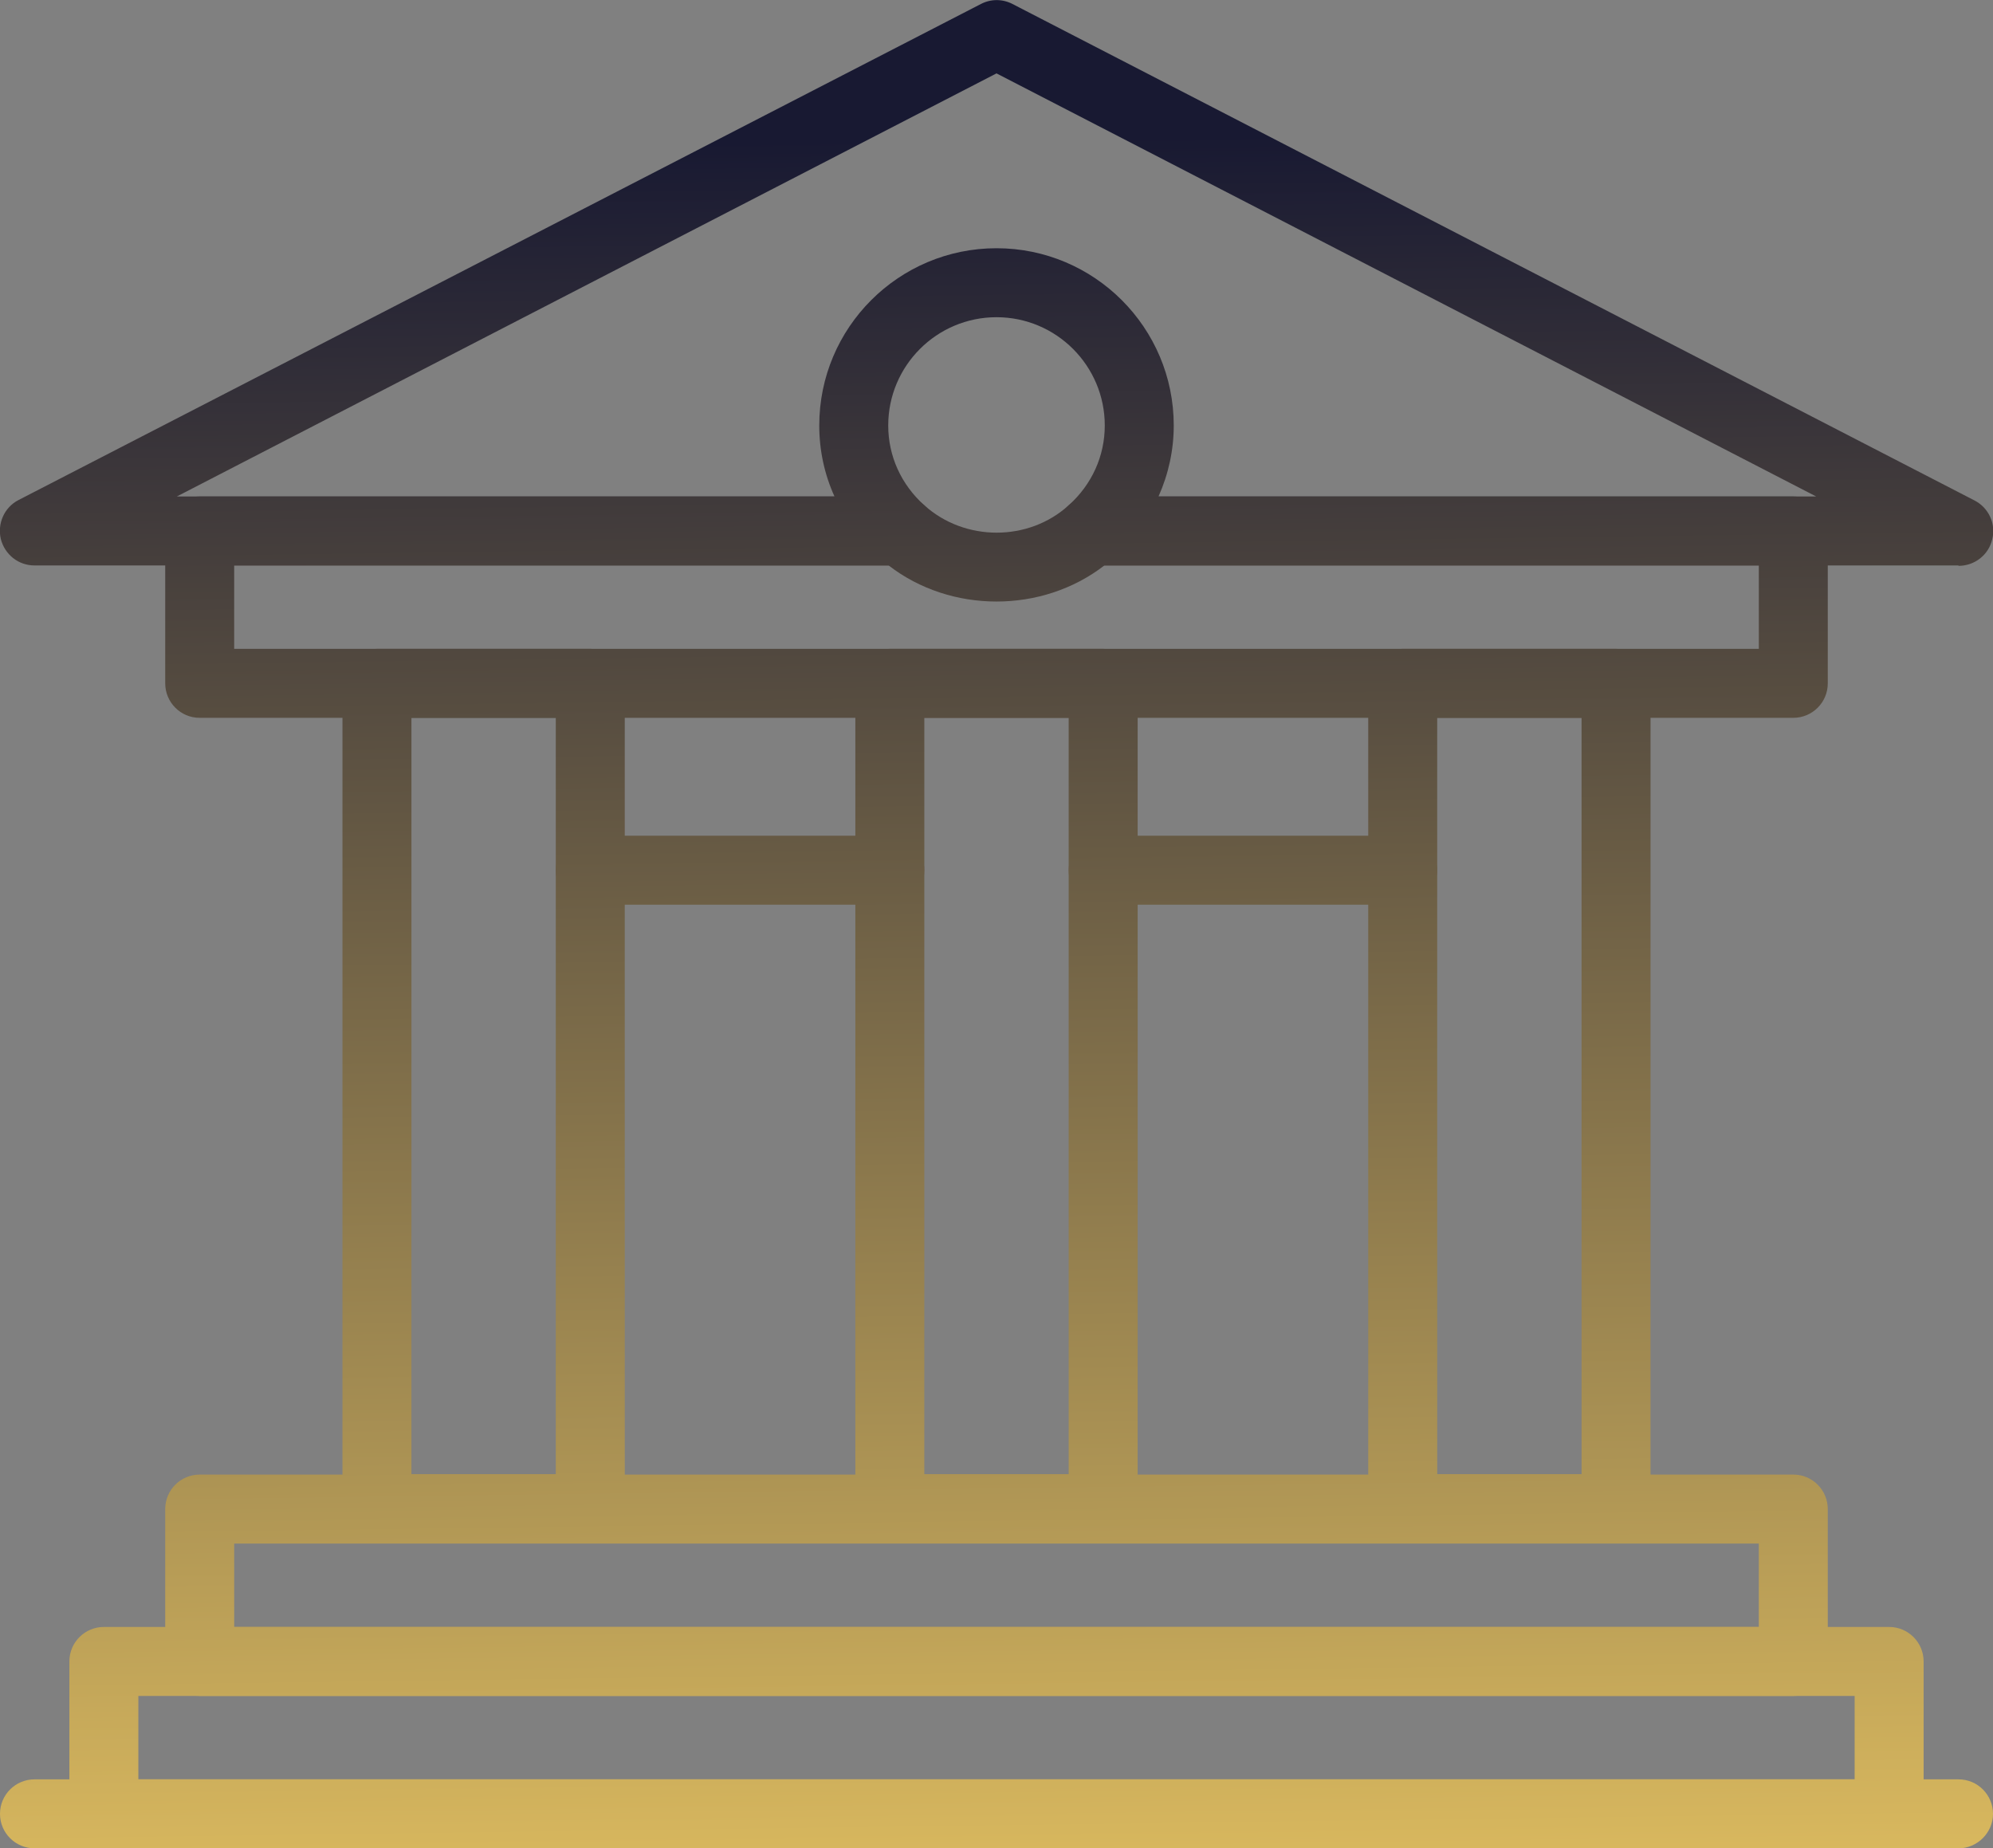
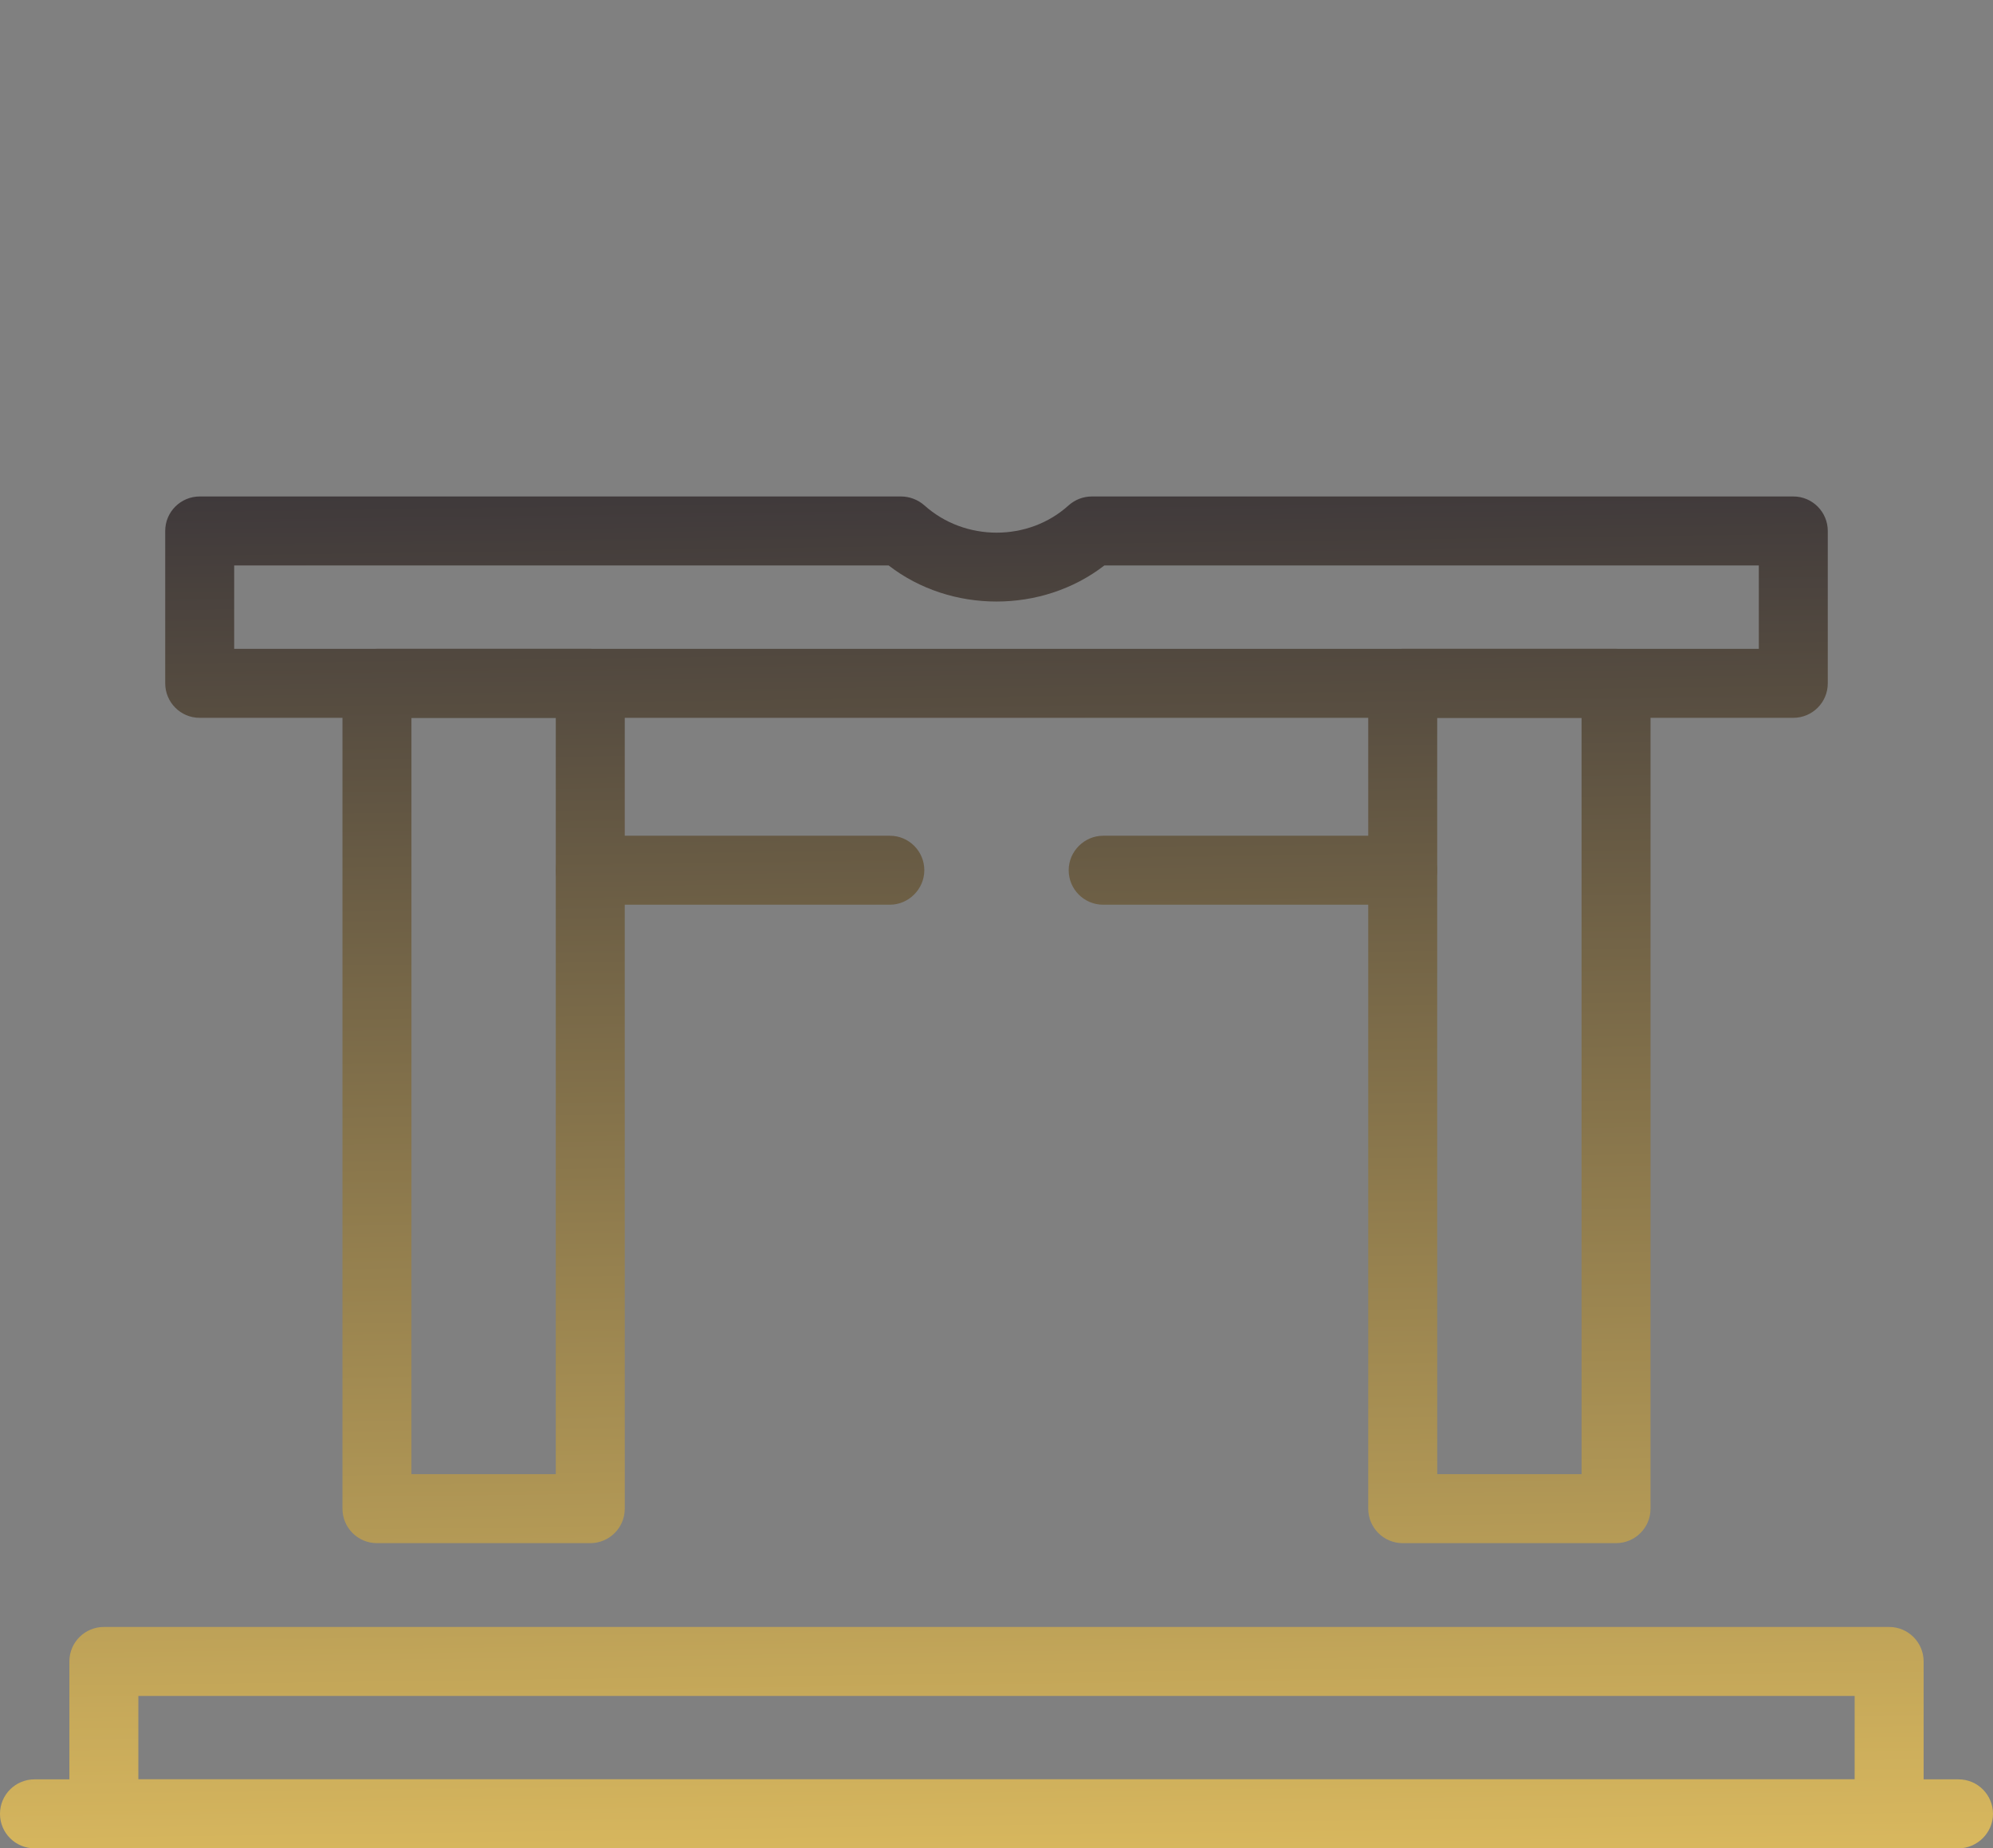
<svg xmlns="http://www.w3.org/2000/svg" xmlns:xlink="http://www.w3.org/1999/xlink" id="Capa_2" viewBox="0 0 49.7 46.09">
  <rect x="0" y="0" width="49.7" height="46.09" fill="#808080" stroke="none" />
  <defs>
    <style>.cls-1{fill:url(#Nueva_muestra_de_degradado_1-7);}.cls-2{fill:url(#Nueva_muestra_de_degradado_1-8);}.cls-3{fill:url(#Nueva_muestra_de_degradado_1-9);}.cls-4{fill:url(#Nueva_muestra_de_degradado_1-6);}.cls-5{fill:url(#Nueva_muestra_de_degradado_1-5);}.cls-6{fill:url(#Nueva_muestra_de_degradado_1-4);}.cls-7{fill:url(#Nueva_muestra_de_degradado_1-2);}.cls-8{fill:url(#Nueva_muestra_de_degradado_1-3);}.cls-9{fill:url(#Nueva_muestra_de_degradado_1-10);}.cls-10{fill:url(#Nueva_muestra_de_degradado_1);}</style>
    <linearGradient id="Nueva_muestra_de_degradado_1" x1="24.98" y1="53.22" x2="24.32" y2="3.45" gradientTransform="matrix(1, 0, 0, 1, 0, 0)" gradientUnits="userSpaceOnUse">
      <stop offset="0" stop-color="#fff" />
      <stop offset="0" stop-color="#f7d165" />
      <stop offset="1" stop-color="#181932" />
    </linearGradient>
    <linearGradient id="Nueva_muestra_de_degradado_1-2" x1="25.03" y1="53.21" x2="24.37" y2="3.45" xlink:href="#Nueva_muestra_de_degradado_1" />
    <linearGradient id="Nueva_muestra_de_degradado_1-3" x1="24.96" y1="53.22" x2="24.29" y2="3.45" xlink:href="#Nueva_muestra_de_degradado_1" />
    <linearGradient id="Nueva_muestra_de_degradado_1-4" x1="12.41" y1="53.38" x2="11.75" y2="3.61" xlink:href="#Nueva_muestra_de_degradado_1" />
    <linearGradient id="Nueva_muestra_de_degradado_1-5" x1="25.2" y1="53.21" x2="24.53" y2="3.44" xlink:href="#Nueva_muestra_de_degradado_1" />
    <linearGradient id="Nueva_muestra_de_degradado_1-6" x1="37.98" y1="53.04" x2="37.32" y2="3.27" xlink:href="#Nueva_muestra_de_degradado_1" />
    <linearGradient id="Nueva_muestra_de_degradado_1-7" x1="25.38" y1="53.21" x2="24.72" y2="3.44" xlink:href="#Nueva_muestra_de_degradado_1" />
    <linearGradient id="Nueva_muestra_de_degradado_1-8" x1="25.36" y1="53.21" x2="24.69" y2="3.44" xlink:href="#Nueva_muestra_de_degradado_1" />
    <linearGradient id="Nueva_muestra_de_degradado_1-9" x1="18.88" y1="53.3" x2="18.21" y2="3.53" xlink:href="#Nueva_muestra_de_degradado_1" />
    <linearGradient id="Nueva_muestra_de_degradado_1-10" x1="31.66" y1="53.13" x2="31" y2="3.36" xlink:href="#Nueva_muestra_de_degradado_1" />
  </defs>
  <g id="Capa_1-2">
    <g>
      <path class="cls-10" d="M47.11,46.09H2.59c-.48,0-.86-.39-.86-.86v-3.8c0-.48,.39-.86,.86-.86H47.11c.48,0,.86,.39,.86,.86v3.8c0,.48-.39,.86-.86,.86Zm-43.67-1.72H46.25v-2.08H3.45v2.08Z" />
-       <path class="cls-7" d="M44.72,42.29H4.98c-.48,0-.86-.39-.86-.86v-3.8c0-.48,.39-.86,.86-.86H44.72c.48,0,.86,.39,.86,.86v3.8c0,.48-.39,.86-.86,.86Zm-38.88-1.72H43.86v-2.08H5.84v2.08Z" />
      <path class="cls-8" d="M48.84,46.09H.86C.39,46.09,0,45.71,0,45.23s.39-.86,.86-.86H48.84c.48,0,.86,.39,.86,.86s-.39,.86-.86,.86Z" />
      <path class="cls-6" d="M14.72,38.48h-5.32c-.48,0-.86-.39-.86-.86V17.04c0-.48,.39-.86,.86-.86h5.32c.48,0,.86,.39,.86,.86v20.58c0,.48-.39,.86-.86,.86Zm-4.46-1.72h3.6V17.9h-3.6v18.85Z" />
-       <path class="cls-5" d="M27.51,38.48h-5.32c-.48,0-.86-.39-.86-.86V17.04c0-.48,.39-.86,.86-.86h5.32c.48,0,.86,.39,.86,.86v20.58c0,.48-.39,.86-.86,.86Zm-4.46-1.72h3.6V17.9h-3.6v18.85Z" />
      <path class="cls-4" d="M40.3,38.48h-5.32c-.48,0-.86-.39-.86-.86V17.04c0-.48,.39-.86,.86-.86h5.32c.48,0,.86,.39,.86,.86v20.58c0,.48-.39,.86-.86,.86Zm-4.46-1.72h3.6V17.9h-3.6v18.85Z" />
-       <path class="cls-1" d="M48.84,14.1H27.23c-.36,0-.68-.22-.8-.55-.13-.33-.04-.71,.22-.95,.58-.52,.9-1.23,.9-1.99,0-1.49-1.21-2.7-2.7-2.7s-2.7,1.21-2.7,2.7c0,.76,.32,1.47,.9,1.99,.26,.24,.35,.62,.23,.95-.13,.33-.45,.55-.8,.55H.86c-.4,0-.74-.27-.84-.66-.09-.39,.09-.79,.44-.97L24.46,.1c.25-.13,.54-.13,.79,0l23.99,12.38c.35,.18,.54,.58,.44,.97-.09,.39-.44,.66-.84,.66Zm-19.94-1.72h16.39L24.85,1.83,4.41,12.38H20.81c-.25-.55-.38-1.15-.38-1.77,0-2.44,1.98-4.42,4.42-4.42s4.42,1.98,4.42,4.42c0,.61-.13,1.21-.38,1.77Z" />
      <path class="cls-2" d="M44.72,17.9H4.98c-.48,0-.86-.39-.86-.86v-3.8c0-.48,.39-.86,.86-.86H22.47c.21,0,.42,.08,.58,.22,1.01,.91,2.6,.91,3.6,0,.16-.14,.36-.22,.58-.22h17.49c.48,0,.86,.39,.86,.86v3.8c0,.48-.39,.86-.86,.86Zm-38.88-1.72H43.86v-2.08H27.54c-1.55,1.2-3.83,1.2-5.38,0H5.84v2.08Z" />
      <path class="cls-3" d="M22.19,22.56h-7.47c-.48,0-.86-.39-.86-.86s.39-.86,.86-.86h7.47c.48,0,.86,.39,.86,.86s-.39,.86-.86,.86Z" />
      <path class="cls-9" d="M34.98,22.56h-7.47c-.48,0-.86-.39-.86-.86s.39-.86,.86-.86h7.47c.48,0,.86,.39,.86,.86s-.39,.86-.86,.86Z" />
    </g>
  </g>
</svg>